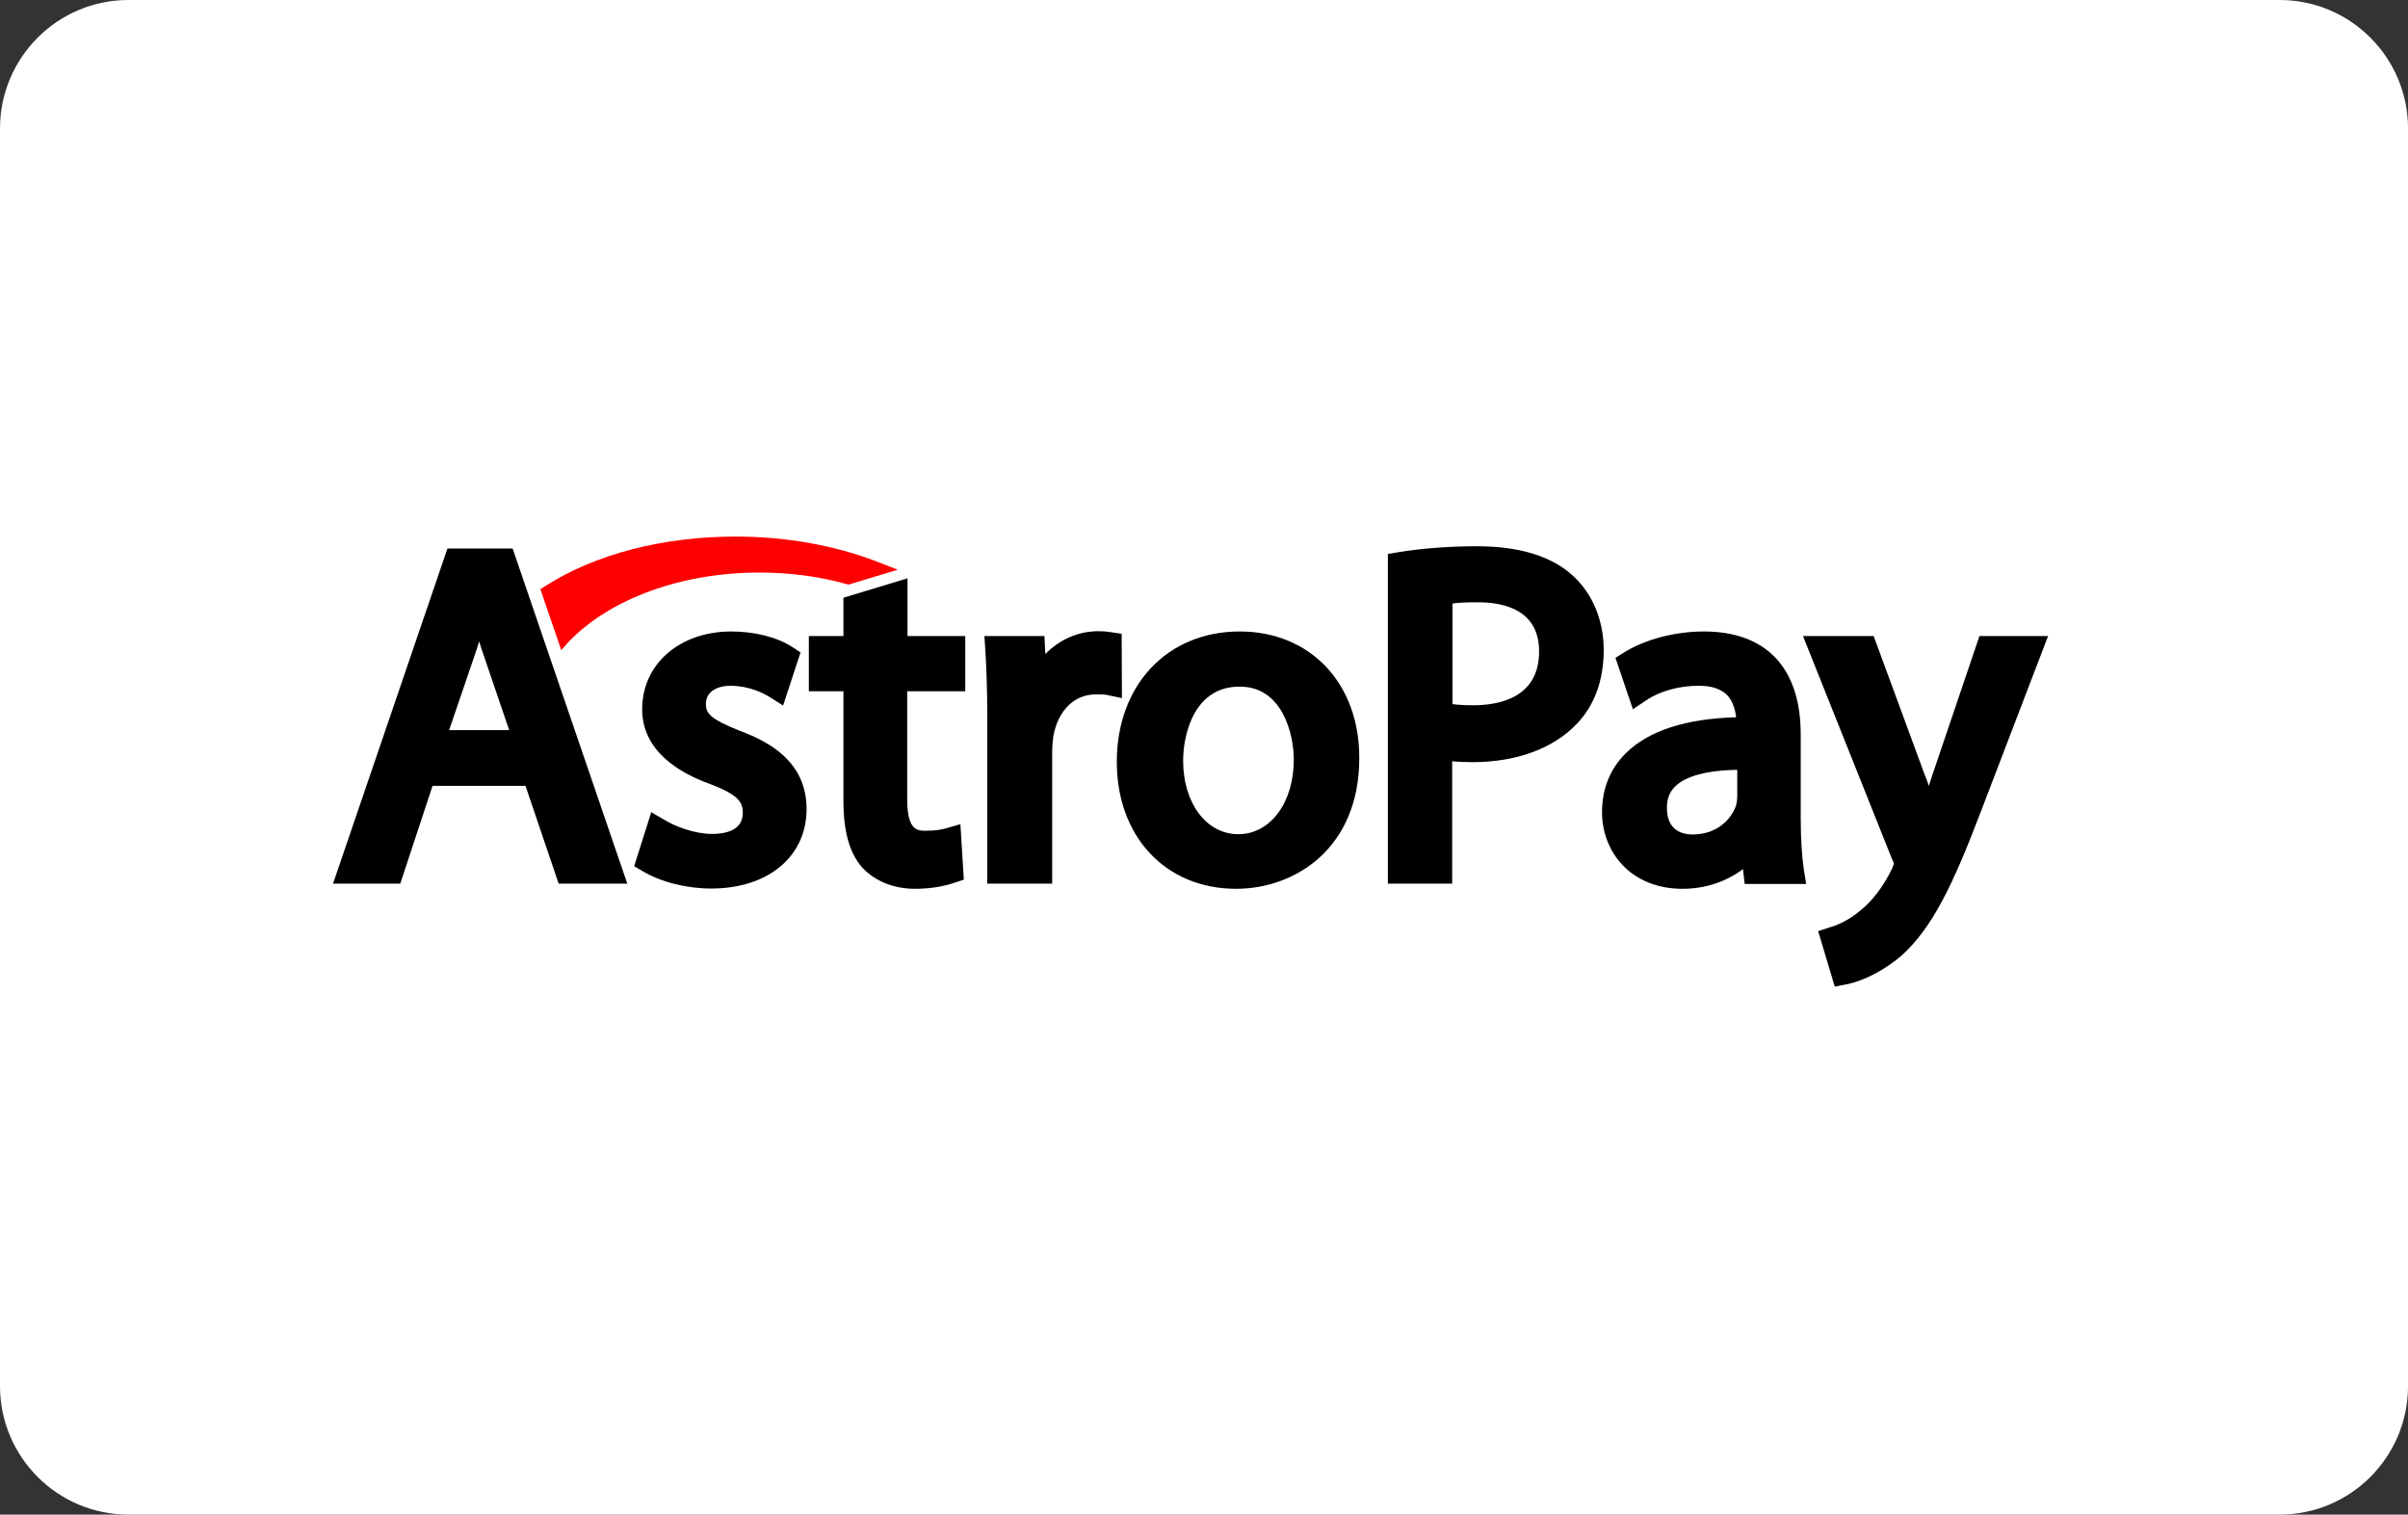
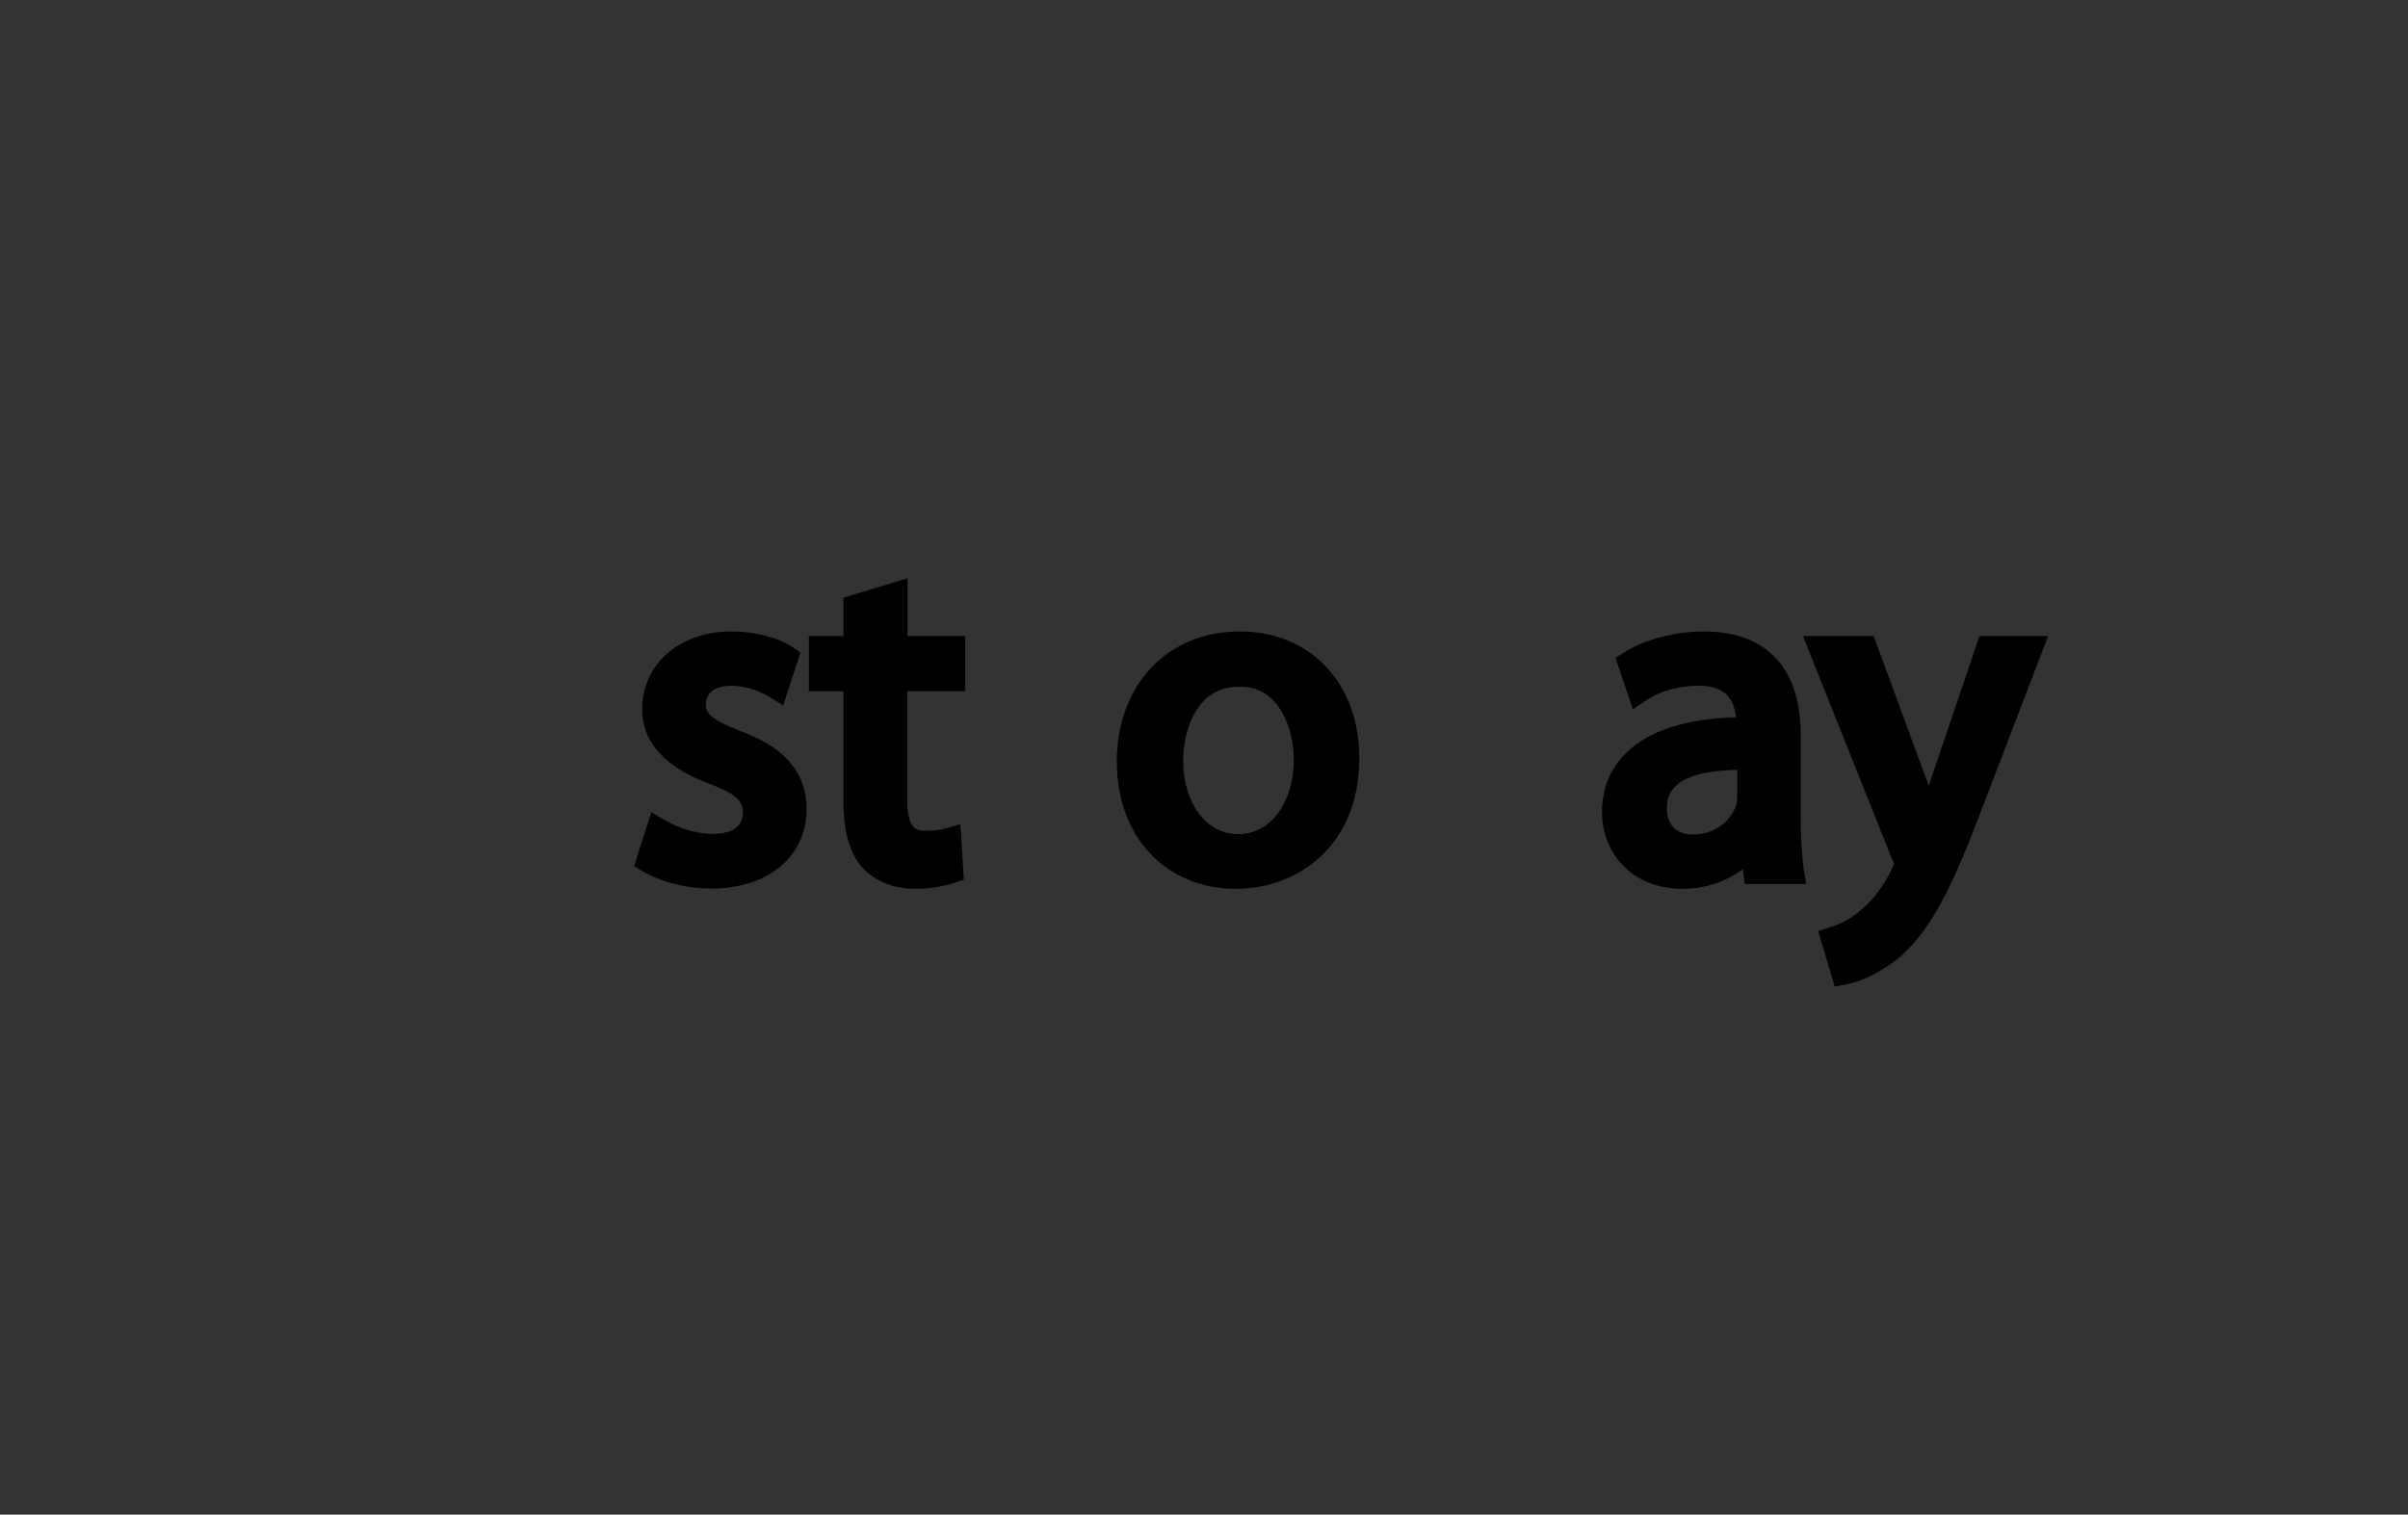
<svg xmlns="http://www.w3.org/2000/svg" width="62" height="39" viewBox="0 0 62 39" fill="none">
  <rect x="0" y="0" width="62" height="39" fill="#333333" stroke="none" />
  <g clip-path="url(#clip0_201_2420)">
-     <path d="M58.694 0H3.307C1.481 0 0 1.483 0 3.312V35.688C0 37.517 1.481 39 3.307 39H58.694C60.52 39 62.001 37.517 62.001 35.688V3.312C62.001 1.483 60.52 0 58.694 0Z" fill="white" />
-     <path d="M11.52 14.125L8.575 22.753H10.306L11.137 20.235H13.53L14.384 22.753H16.151L13.199 14.125H11.52ZM13.11 18.8H11.564L12.212 16.901C12.256 16.768 12.301 16.643 12.337 16.518C12.382 16.65 12.418 16.783 12.47 16.922L13.11 18.8Z" fill="black" />
    <path d="M19.059 18.822C18.264 18.506 18.175 18.358 18.175 18.13C18.175 17.836 18.418 17.659 18.816 17.659C19.28 17.659 19.648 17.843 19.825 17.953L20.163 18.167L20.612 16.798L20.406 16.665C20.016 16.407 19.427 16.26 18.831 16.26C17.498 16.26 16.534 17.099 16.534 18.263C16.534 19.33 17.476 19.897 18.271 20.184C19.059 20.479 19.125 20.685 19.125 20.935C19.125 21.406 18.632 21.473 18.337 21.473C17.881 21.473 17.388 21.281 17.108 21.112L16.769 20.913L16.328 22.304L16.541 22.43C17.027 22.717 17.675 22.879 18.315 22.879C19.78 22.879 20.767 22.054 20.767 20.832C20.767 19.603 19.788 19.095 19.059 18.822Z" fill="black" />
    <path d="M23.366 14.891L21.716 15.391V16.378H20.826V17.799H21.716V20.618C21.716 21.406 21.871 21.965 22.202 22.341C22.526 22.687 23.005 22.886 23.564 22.886C24.065 22.886 24.426 22.783 24.595 22.724L24.816 22.65L24.728 21.222L24.345 21.332C24.234 21.362 24.102 21.391 23.829 21.391C23.631 21.391 23.358 21.391 23.358 20.589V17.799H24.853V16.378H23.366V14.891Z" fill="black" />
-     <path d="M28.88 16.319L28.578 16.275C28.49 16.26 28.401 16.253 28.283 16.253C27.761 16.253 27.282 16.466 26.914 16.842L26.892 16.378H25.346L25.368 16.709C25.398 17.203 25.42 17.762 25.42 18.484V22.753H27.091V19.382C27.091 19.227 27.105 19.065 27.12 18.955C27.245 18.292 27.658 17.88 28.217 17.88C28.35 17.88 28.431 17.88 28.504 17.895L28.887 17.976L28.88 16.319Z" fill="black" />
    <path d="M31.92 16.26C30.058 16.26 28.755 17.637 28.755 19.617C28.755 21.546 30.014 22.886 31.825 22.886C33.356 22.886 34.998 21.833 34.998 19.522C35.005 17.6 33.739 16.26 31.92 16.26ZM33.312 19.558C33.312 20.67 32.708 21.48 31.883 21.48C31.059 21.48 30.463 20.677 30.463 19.588C30.463 18.881 30.764 17.681 31.905 17.681C33.017 17.666 33.312 18.903 33.312 19.558Z" fill="black" />
-     <path d="M40.482 14.81C39.937 14.317 39.105 14.066 38.031 14.066C37.309 14.066 36.624 14.118 35.991 14.221L35.734 14.265V22.753H37.39V19.603C37.559 19.617 37.736 19.625 37.913 19.625C39.032 19.625 39.982 19.279 40.585 18.653C41.056 18.167 41.292 17.519 41.292 16.724C41.285 15.951 40.998 15.274 40.482 14.81ZM39.628 16.776C39.628 17.983 38.568 18.16 37.935 18.16C37.721 18.16 37.545 18.152 37.398 18.13V15.539C37.559 15.517 37.78 15.509 38.06 15.509C38.767 15.509 39.628 15.73 39.628 16.776Z" fill="black" />
    <path d="M46.364 21.06V18.911C46.364 17.195 45.474 16.26 43.869 16.26C43.125 16.26 42.345 16.466 41.807 16.805L41.594 16.938L42.043 18.263L42.382 18.035C42.728 17.799 43.228 17.659 43.714 17.659C44.053 17.652 44.296 17.733 44.458 17.887C44.59 18.02 44.671 18.218 44.701 18.469C43.398 18.506 42.448 18.815 41.859 19.396C41.454 19.801 41.248 20.309 41.248 20.92C41.248 21.899 41.955 22.886 43.324 22.886C43.906 22.886 44.45 22.702 44.877 22.378L44.921 22.761H46.504L46.445 22.4C46.394 22.047 46.364 21.598 46.364 21.06ZM43.581 21.487C43.331 21.487 42.919 21.399 42.919 20.803C42.919 20.574 42.985 20.39 43.133 20.25C43.324 20.059 43.758 19.838 44.73 19.823V20.508C44.73 20.56 44.723 20.648 44.701 20.736C44.583 21.082 44.222 21.487 43.581 21.487Z" fill="black" />
    <path d="M50.966 16.378L49.751 19.963C49.721 20.052 49.692 20.147 49.663 20.236C49.633 20.147 49.604 20.059 49.567 19.978L48.242 16.378H46.423L48.706 22.098L48.713 22.113C48.75 22.186 48.764 22.231 48.764 22.245C48.75 22.275 48.728 22.334 48.713 22.371C48.514 22.79 48.22 23.188 47.925 23.423L47.918 23.431C47.587 23.718 47.248 23.843 47.108 23.88L46.813 23.976L47.24 25.404L47.513 25.352C47.682 25.323 48.271 25.183 48.948 24.616C49.758 23.895 50.296 22.753 51.002 20.898L52.733 16.378H50.966V16.378Z" fill="black" />
-     <path d="M14.671 16.496C15.746 15.399 17.572 14.743 19.552 14.743C20.325 14.743 21.076 14.839 21.79 15.038L21.849 15.053L23.115 14.67L22.548 14.449C21.466 14.037 20.222 13.816 18.941 13.816C17.078 13.816 15.341 14.265 14.053 15.082L13.913 15.171L14.45 16.739L14.671 16.496Z" fill="#FF0000" />
  </g>
  <defs>
    <clipPath id="clip0_201_2420">
      <rect width="62" height="39" fill="white" />
    </clipPath>
  </defs>
</svg>